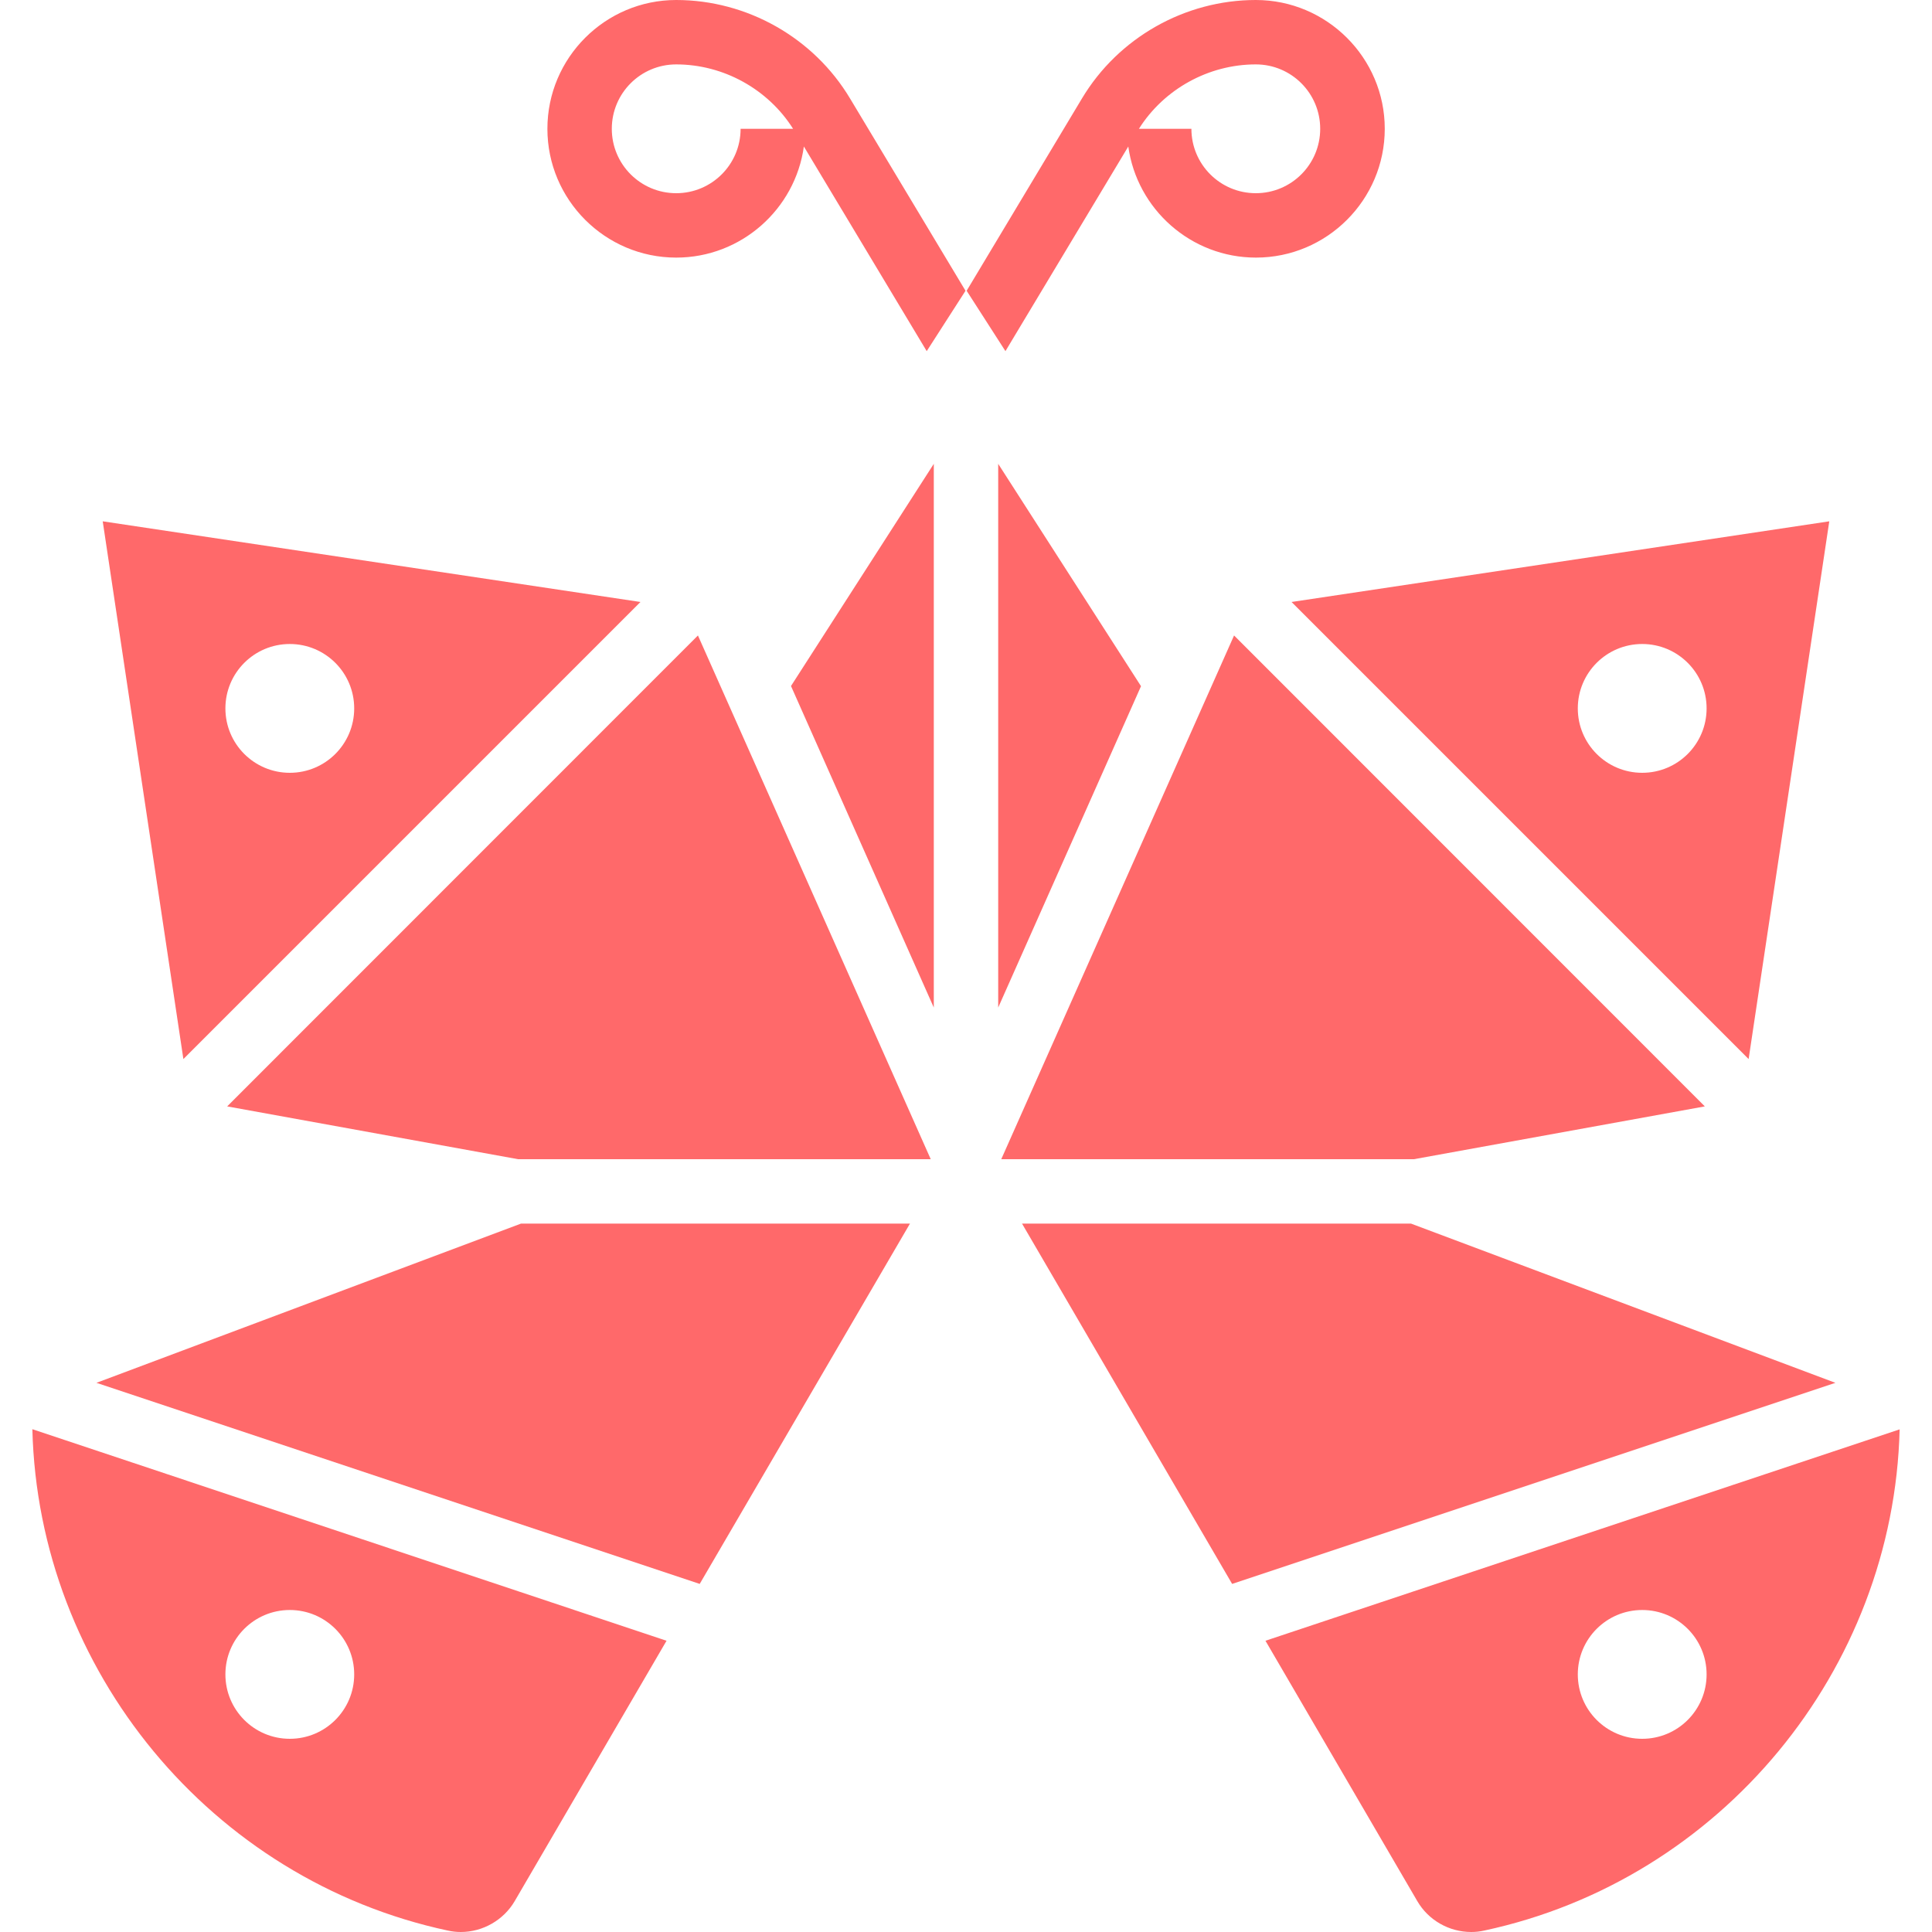
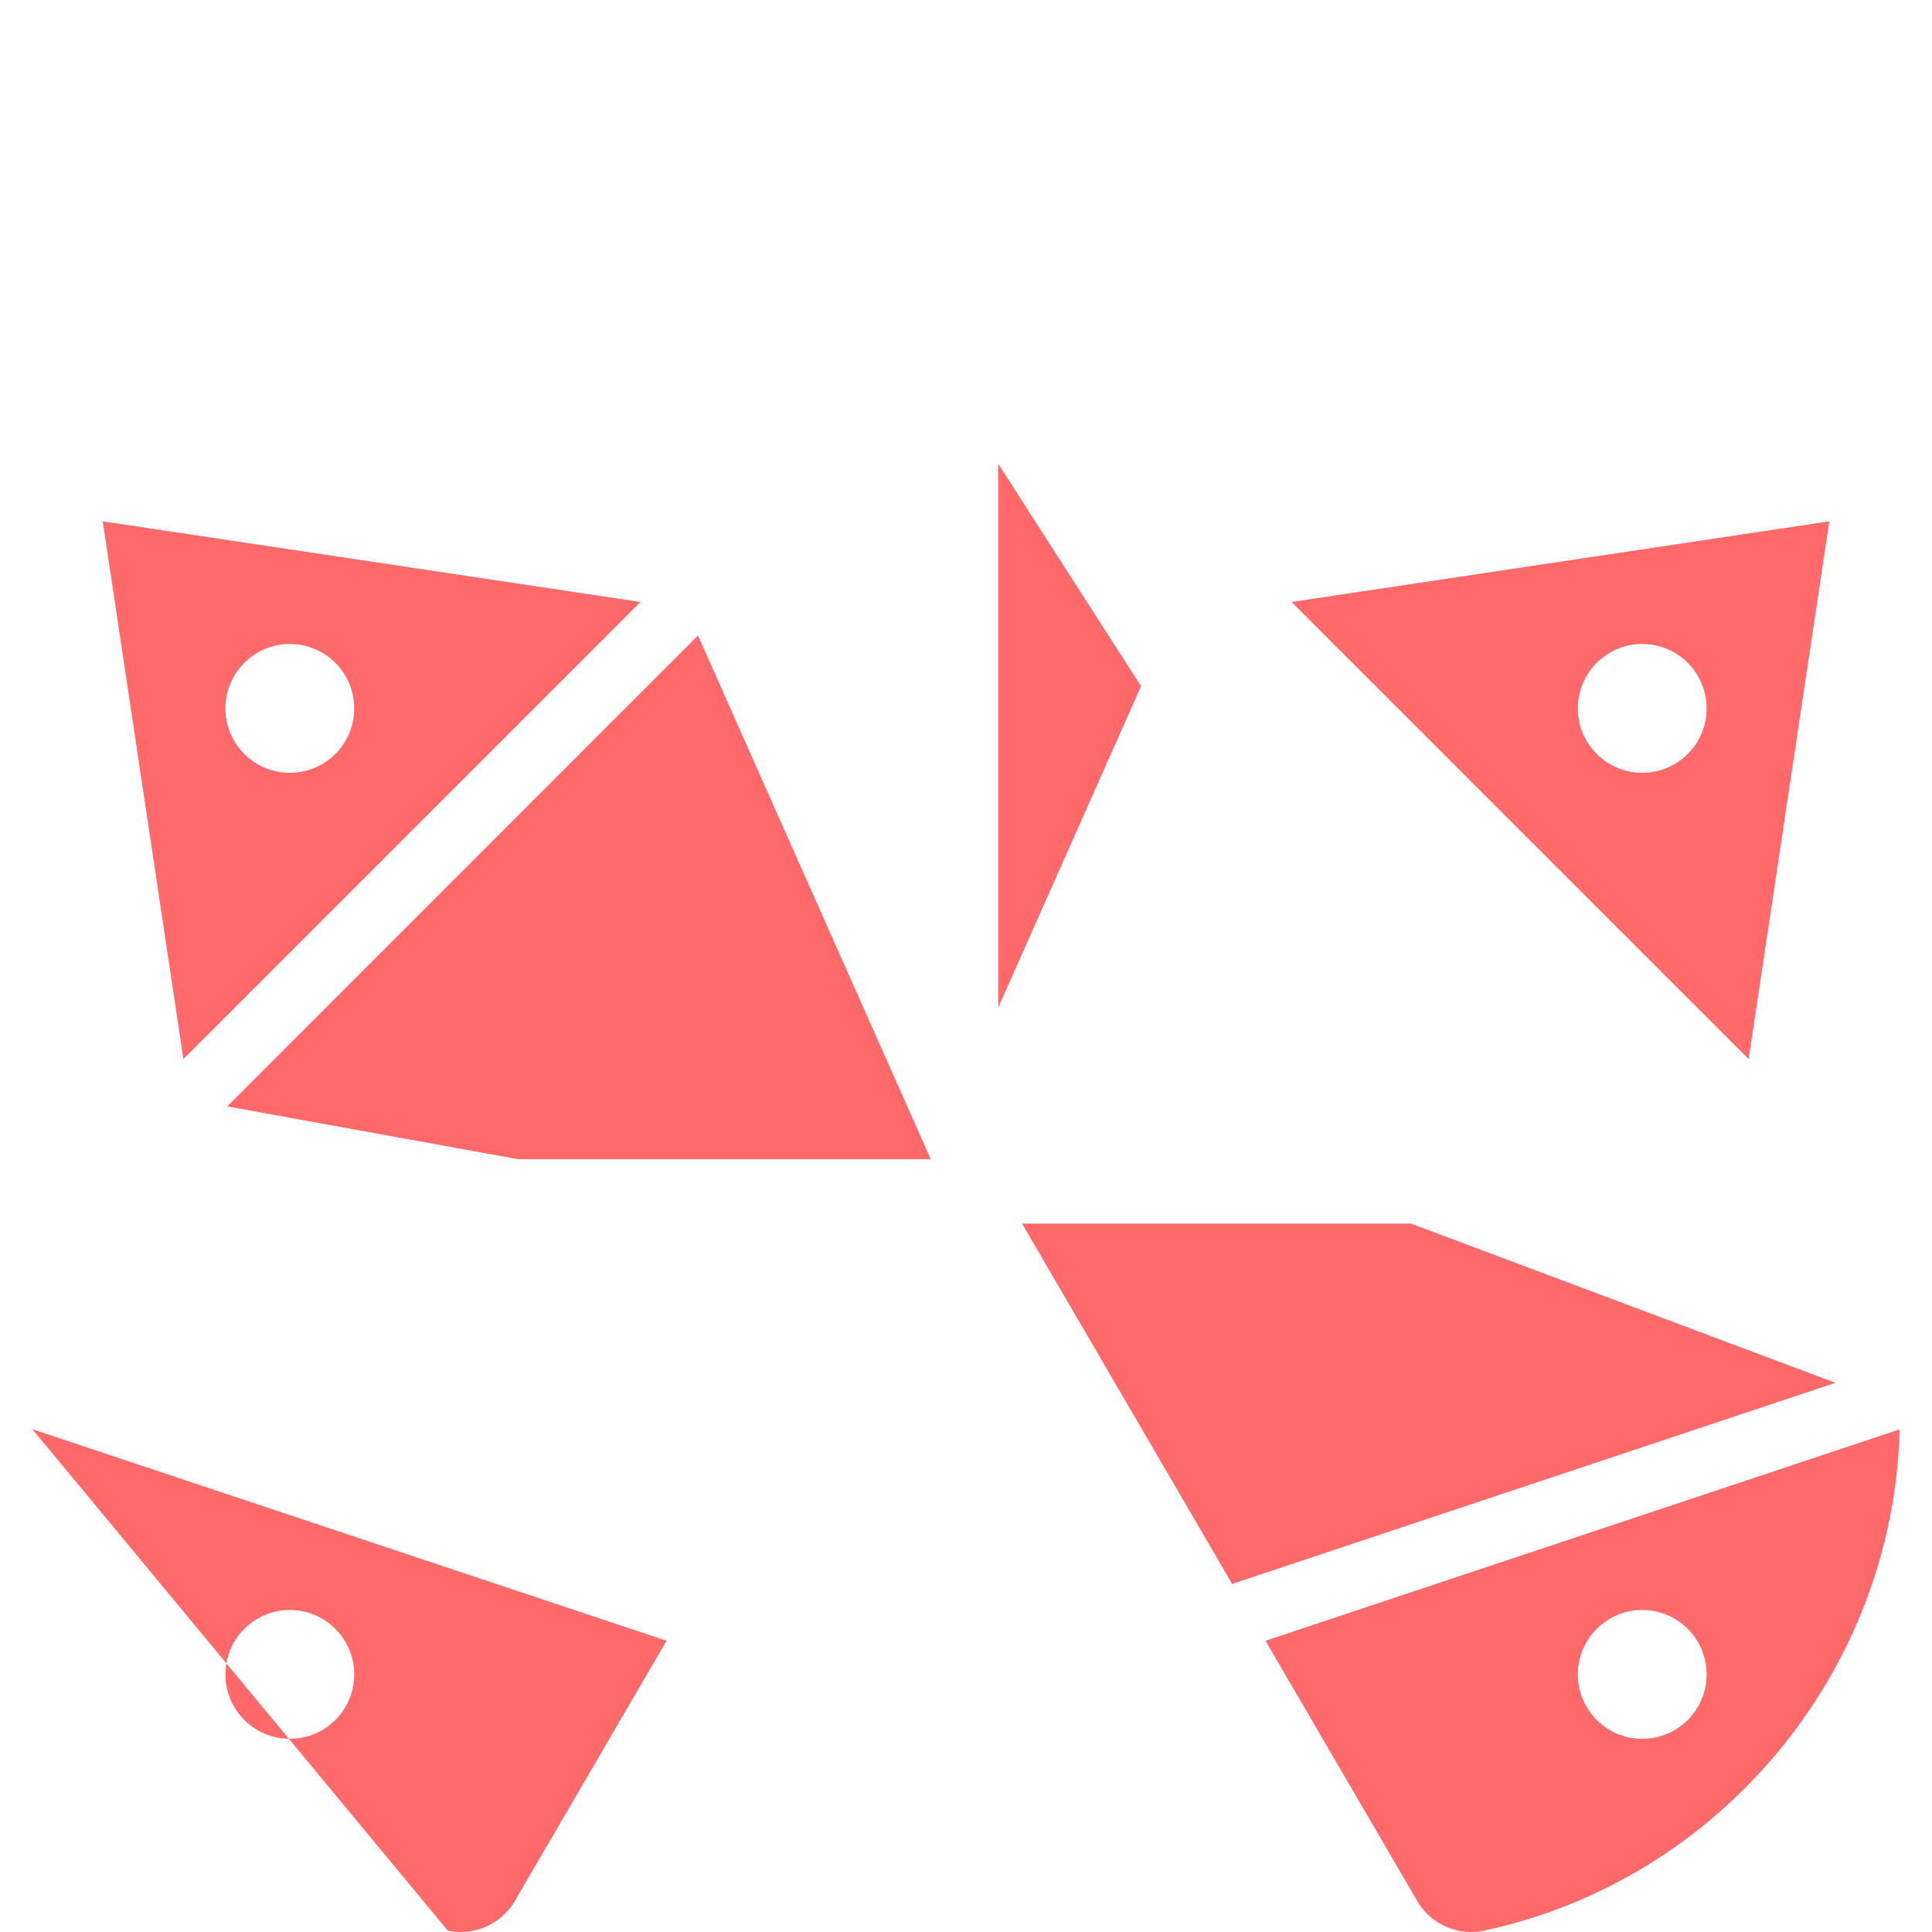
<svg xmlns="http://www.w3.org/2000/svg" version="1.1" id="Calque_1" x="0px" y="0px" viewBox="0 0 1200 1200" style="enable-background:new 0 0 1200 1200;" xml:space="preserve">
  <style type="text/css">
	.st0{fill:#FF696A;}
</style>
  <g>
-     <path class="st0" d="M700.8,91c5.4,38.9,38.9,69,79.3,69c44.1,0,80-35.9,80-80S824.1,0,780,0c-44,0-85.4,23.4-108,61.2l-71.6,119.4   l24.1,37.5L700.8,91z M780,40c22.1,0,40,17.9,40,40s-17.9,40-40,40s-40-17.9-40-40h-32.6C723,55.3,750.7,40,780,40z" />
-     <path class="st0" d="M420,0c-44.1,0-80,35.9-80,80s35.9,80,80,80c40.4,0,73.9-30.1,79.3-69l76.3,127.1l24.1-37.5L528,61.2   C505.4,23.4,464,0,420,0L420,0z M460,80c0,22.1-17.9,40-40,40s-40-17.9-40-40s17.9-40,40-40c29.3,0,57,15.3,72.6,40H460z" />
    <path class="st0" d="M141.1,687.2L321.8,720h256.3L433.5,394.7L141.1,687.2z" />
    <path class="st0" d="M63.8,323.8l50.1,334l283.9-283.9L63.8,323.8z M180,480c-22.1,0-40-17.9-40-40s17.9-40,40-40s40,17.9,40,40   S202.1,480,180,480z" />
-     <path class="st0" d="M278.1,1199.1c2.7,0.6,5.4,0.9,8.1,0.9c13.7,0,26.6-7.4,33.5-19.2l94.3-161.7L20.1,887.7   C23.8,1037.4,131.1,1167.6,278.1,1199.1L278.1,1199.1z M180,1000c22.1,0,40,17.9,40,40s-17.9,40-40,40s-40-17.9-40-40   S157.9,1000,180,1000z" />
-     <path class="st0" d="M580,625.8V288.1l-88.7,138L580,625.8z" />
-     <path class="st0" d="M59.9,858.9l374.7,124.9L565.2,760H323.6L59.9,858.9z" />
+     <path class="st0" d="M278.1,1199.1c2.7,0.6,5.4,0.9,8.1,0.9c13.7,0,26.6-7.4,33.5-19.2l94.3-161.7L20.1,887.7   L278.1,1199.1z M180,1000c22.1,0,40,17.9,40,40s-17.9,40-40,40s-40-17.9-40-40   S157.9,1000,180,1000z" />
    <path class="st0" d="M1086.1,657.8l50.1-334l-334,50.1L1086.1,657.8z M1020,400c22.1,0,40,17.9,40,40s-17.9,40-40,40   s-40-17.9-40-40S997.9,400,1020,400z" />
    <path class="st0" d="M620,288.1v337.7l88.7-199.6L620,288.1z" />
    <path class="st0" d="M786,1019.1l94.3,161.7c6.9,11.9,19.8,19.2,33.5,19.2c2.7,0,5.5-0.3,8.1-0.9c147-31.5,254.3-161.7,258-311.3   L786,1019.1z M1020,1080c-22.1,0-40-17.9-40-40s17.9-40,40-40s40,17.9,40,40S1042.1,1080,1020,1080z" />
    <path class="st0" d="M876.4,760H634.8l130.5,223.8L1140,858.9L876.4,760z" />
-     <path class="st0" d="M1058.9,687.2L766.5,394.7L621.9,720h256.3L1058.9,687.2z" />
  </g>
</svg>